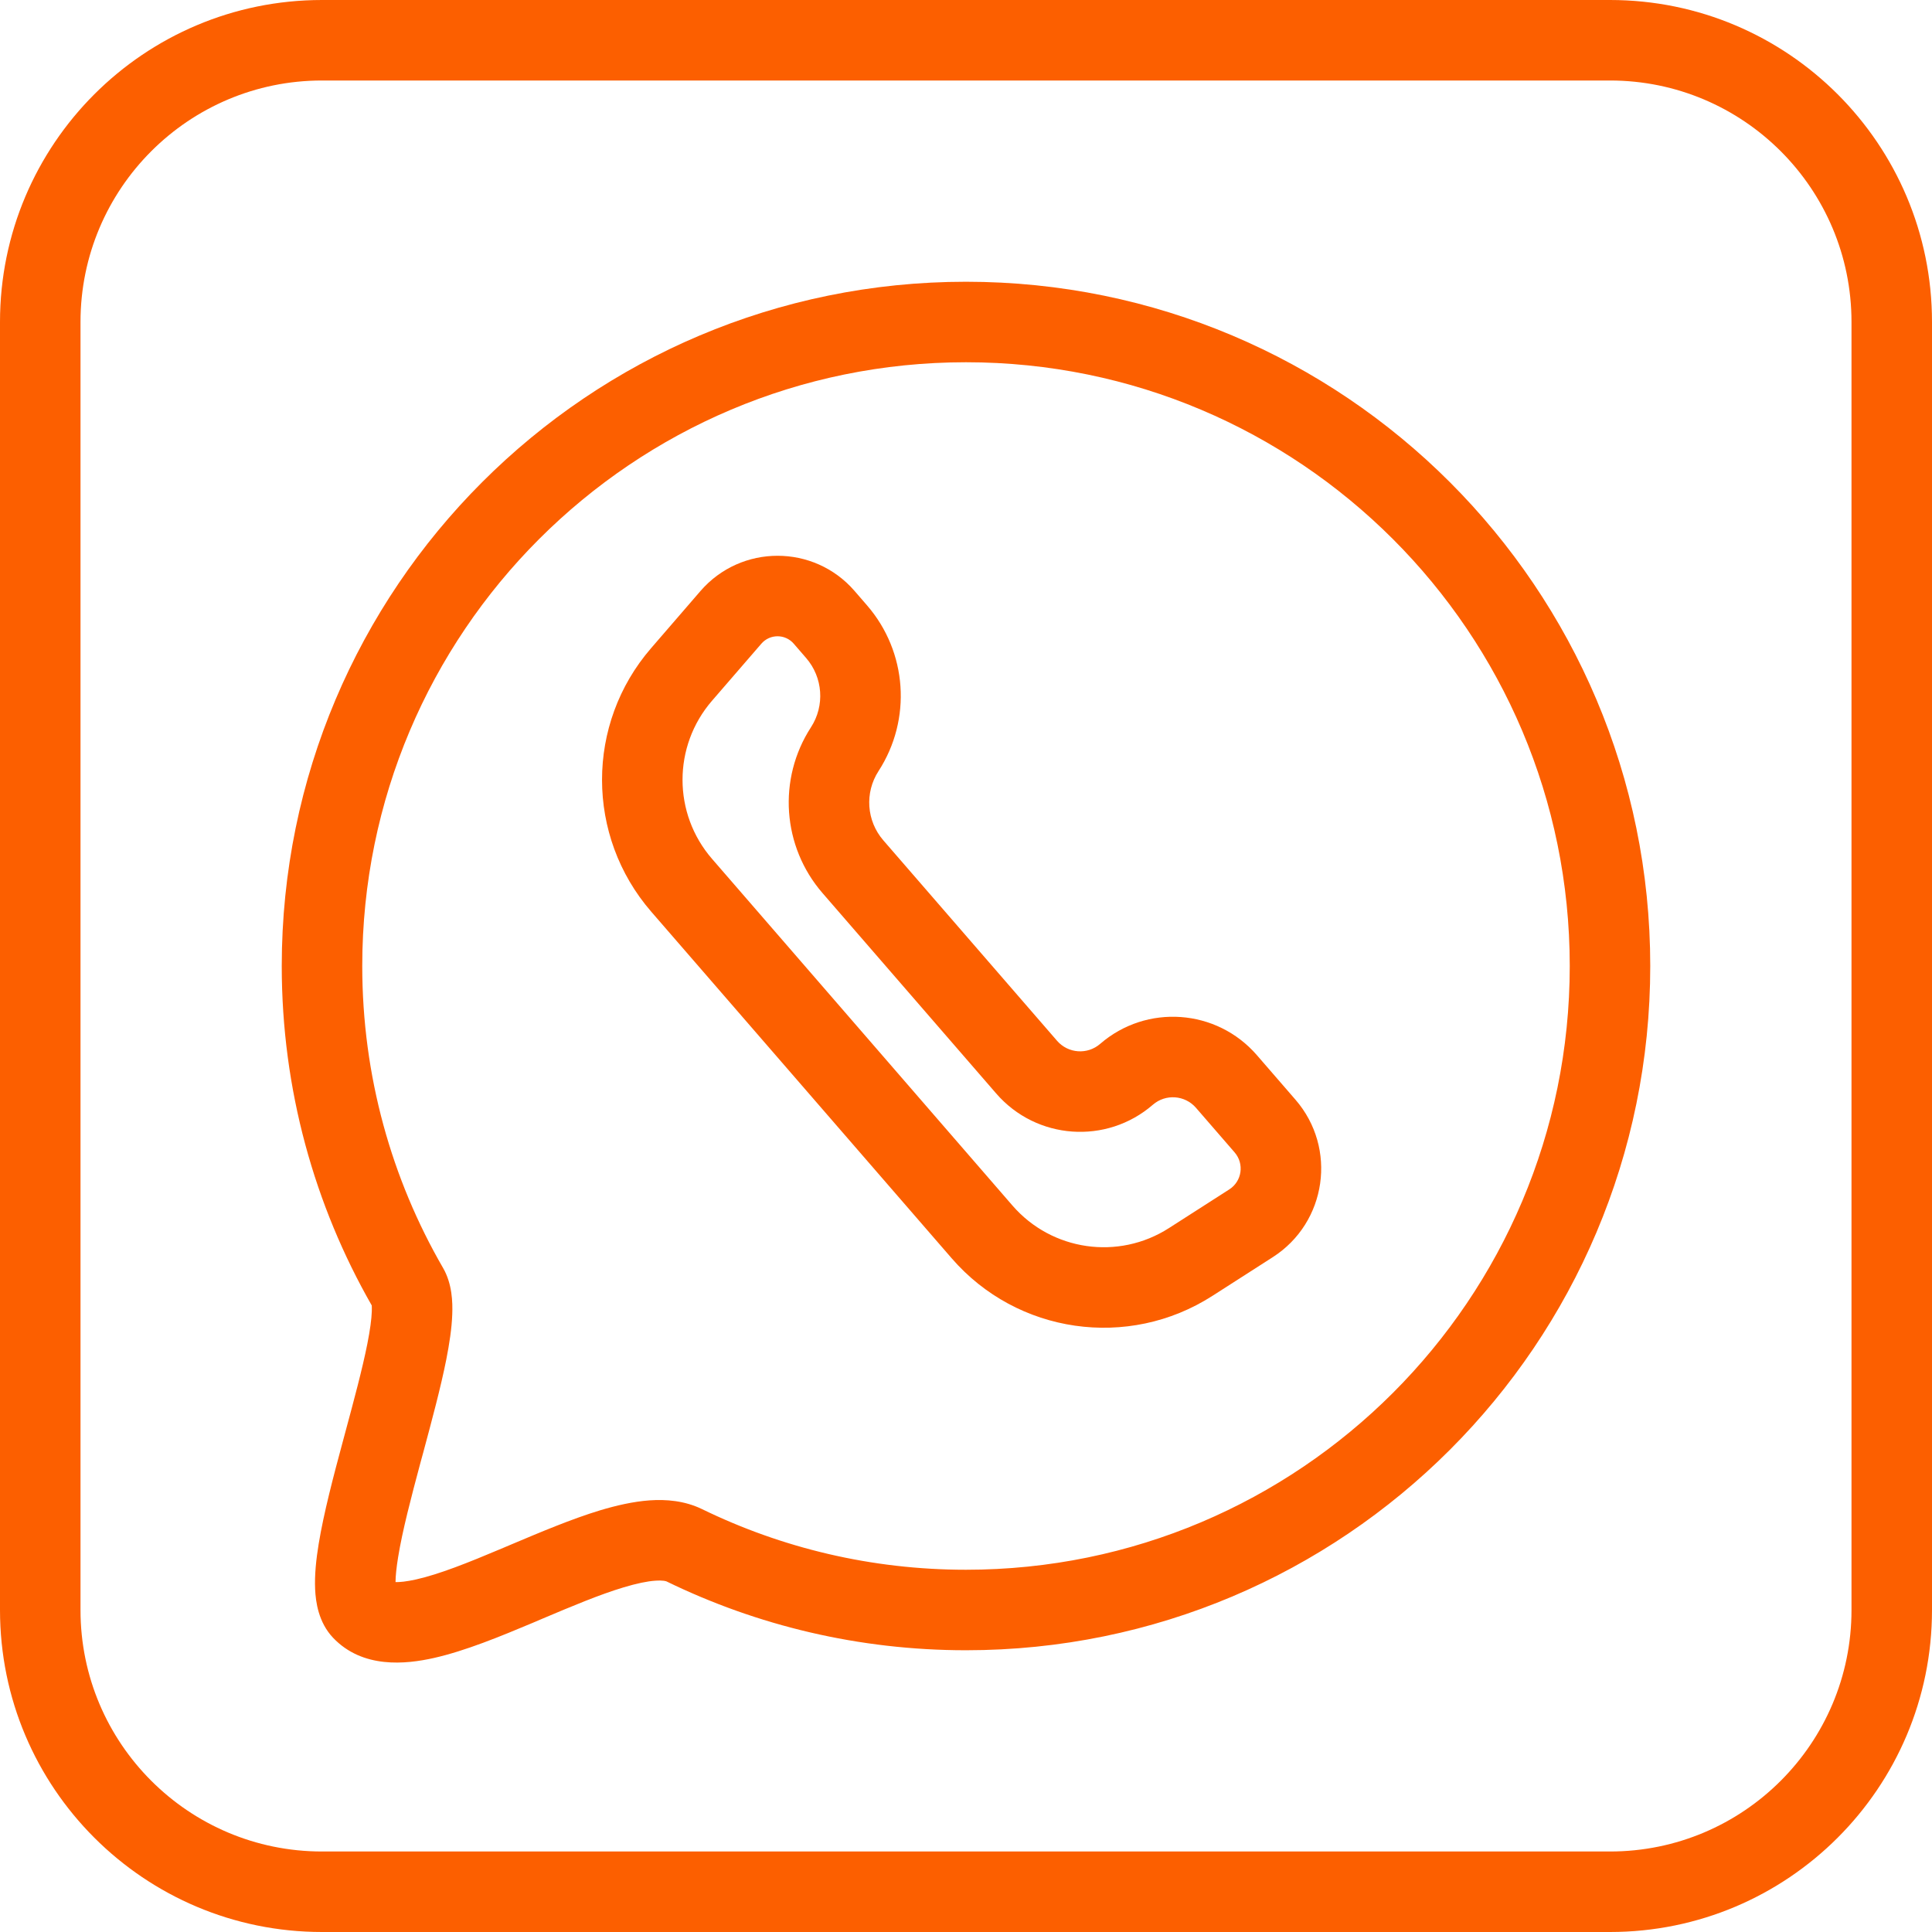
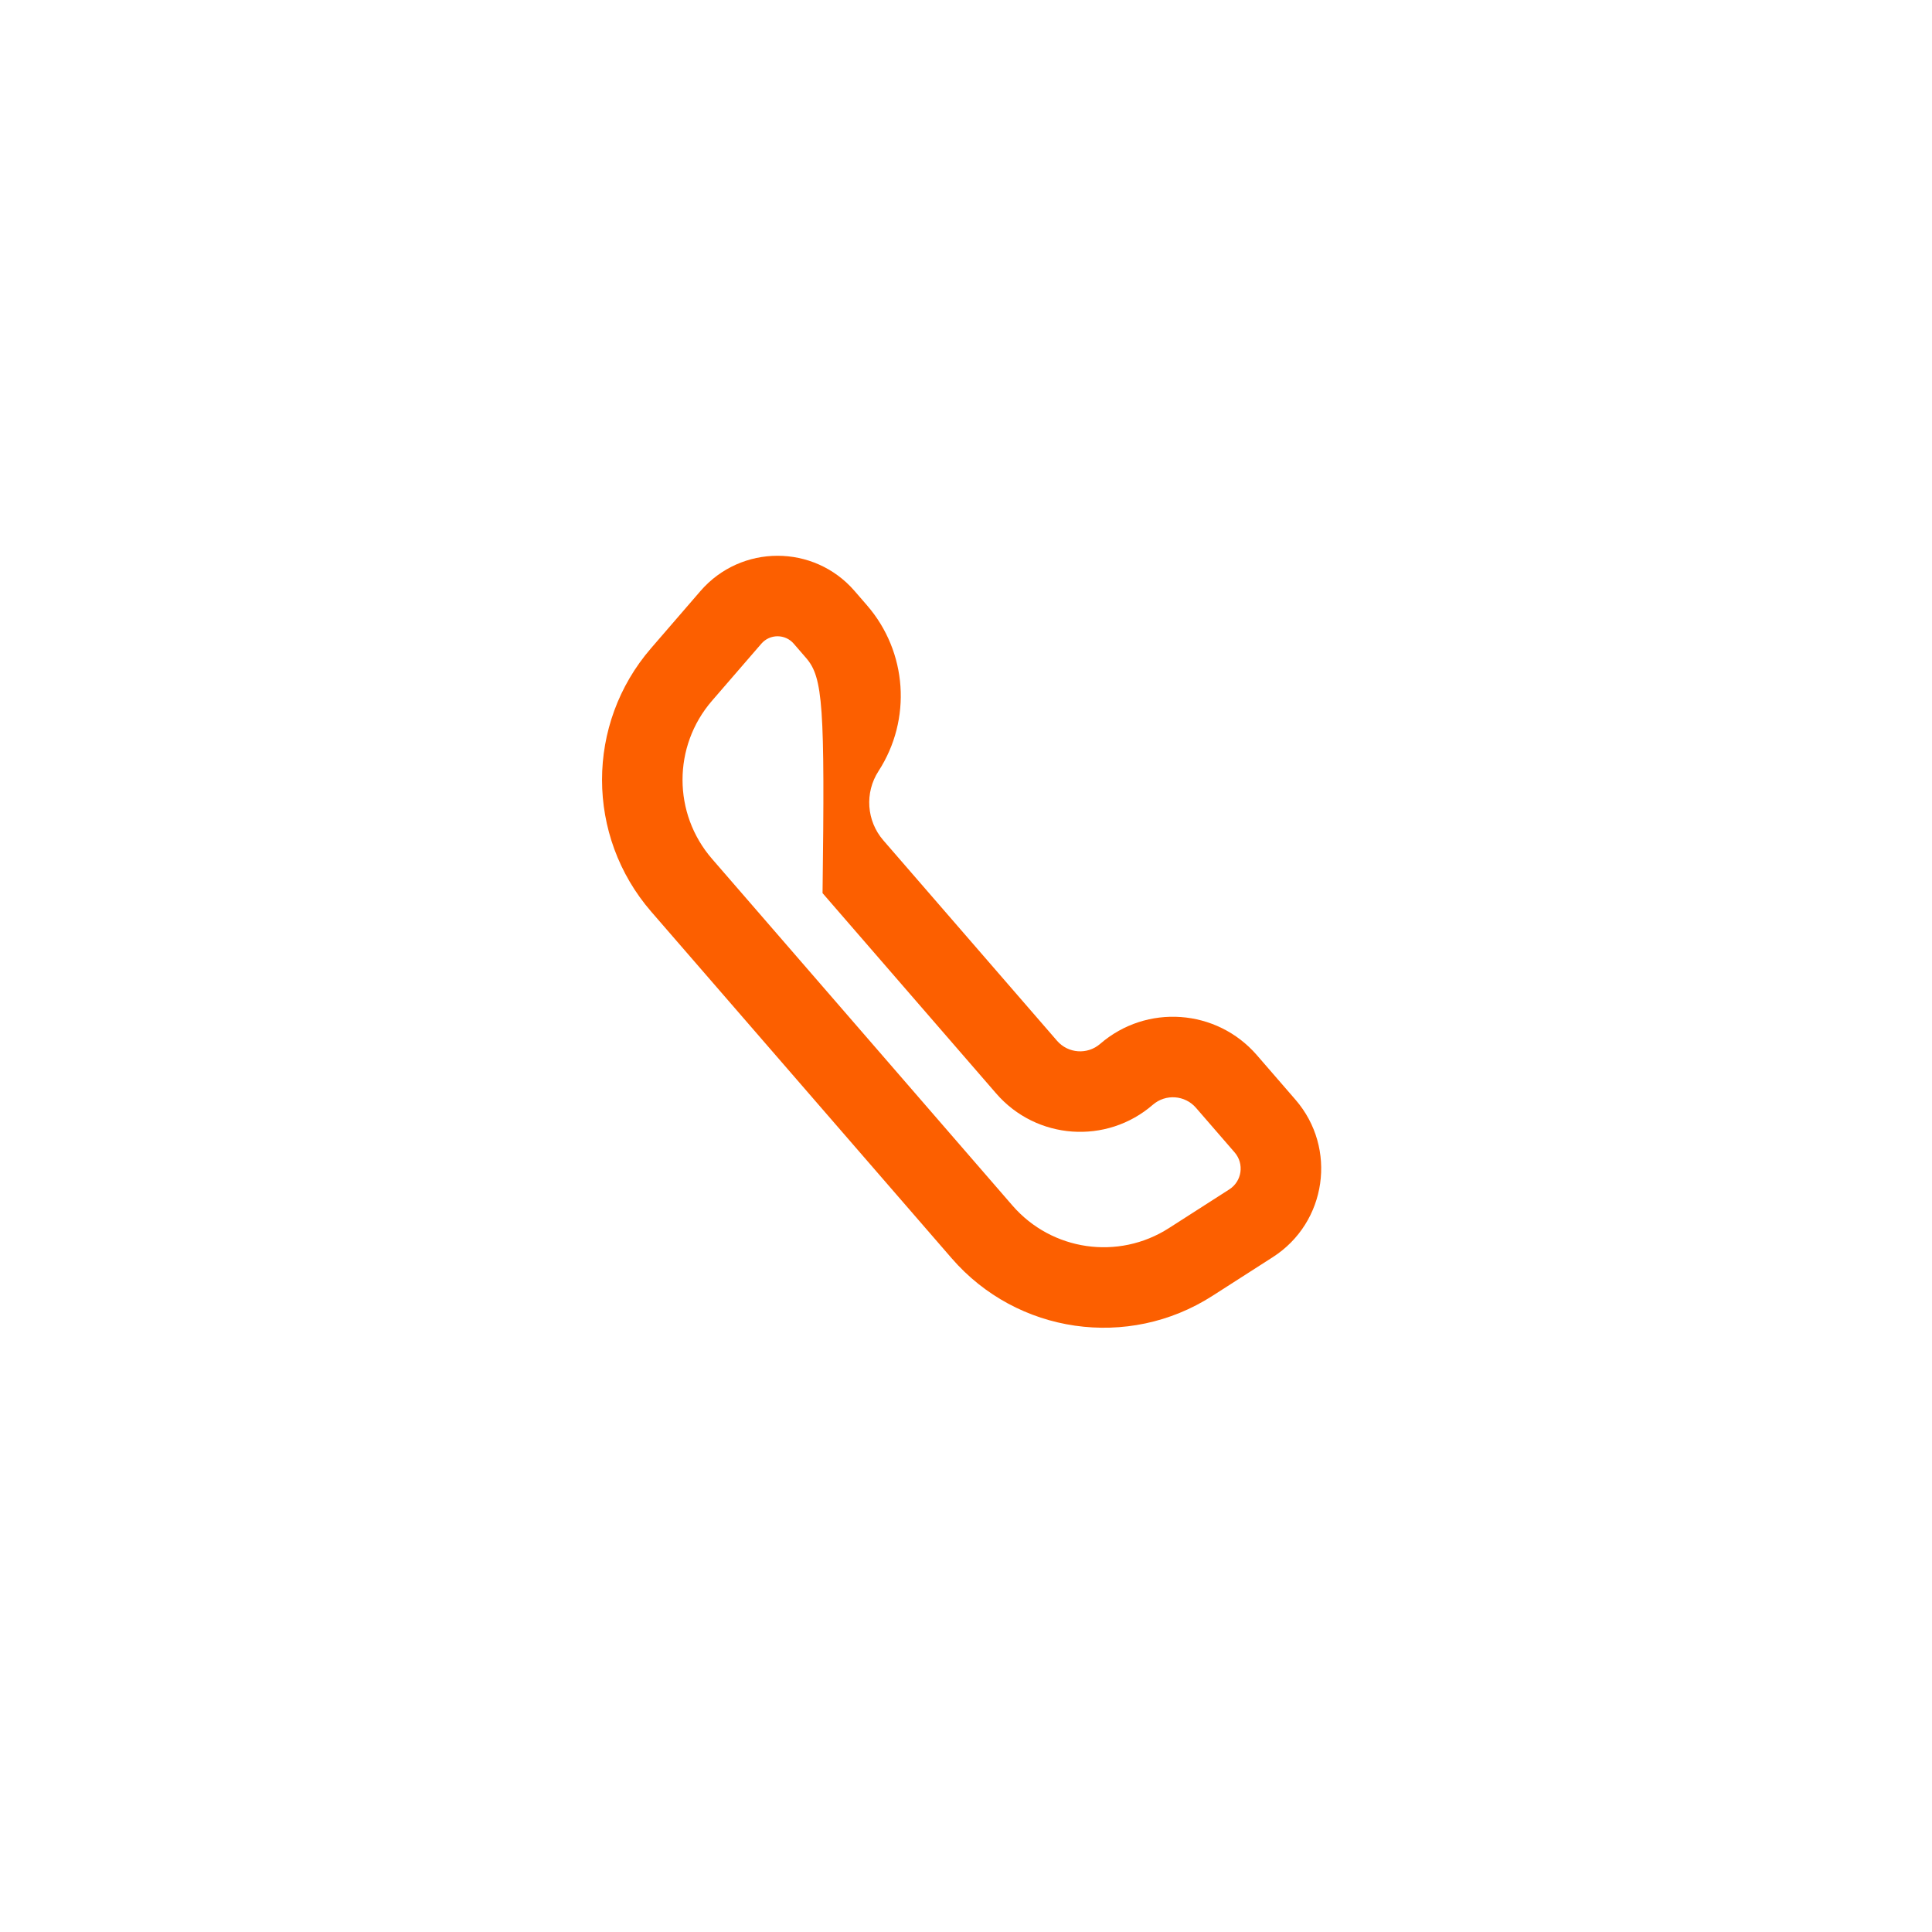
<svg xmlns="http://www.w3.org/2000/svg" width="36" height="36" viewBox="0 0 36 36" fill="none">
-   <path fill-rule="evenodd" clip-rule="evenodd" d="M18 6.75C11.787 6.75 6.75 11.787 6.75 18C6.75 20.05 7.298 21.971 8.255 23.625C8.426 23.92 8.436 24.264 8.427 24.492C8.418 24.752 8.373 25.042 8.316 25.332C8.212 25.857 8.045 26.475 7.886 27.067C7.87 27.127 7.853 27.186 7.837 27.246C7.659 27.91 7.498 28.525 7.419 29.012C7.386 29.213 7.371 29.367 7.37 29.48C7.442 29.482 7.564 29.473 7.756 29.43C8.187 29.333 8.722 29.119 9.34 28.858C9.402 28.832 9.465 28.805 9.529 28.778C10.067 28.551 10.653 28.303 11.184 28.142C11.485 28.052 11.8 27.979 12.106 27.957C12.408 27.936 12.754 27.962 13.079 28.119C14.564 28.843 16.234 29.25 18 29.25C24.213 29.25 29.25 24.213 29.25 18C29.25 11.787 24.213 6.75 18 6.75ZM5.25 18C5.25 10.958 10.958 5.25 18 5.25C25.042 5.25 30.75 10.958 30.75 18C30.75 25.042 25.042 30.75 18 30.75C16.001 30.75 14.107 30.289 12.421 29.468C12.422 29.468 12.409 29.462 12.373 29.456C12.337 29.451 12.284 29.449 12.21 29.454C12.06 29.464 11.863 29.505 11.617 29.579C11.168 29.714 10.661 29.928 10.107 30.162C10.046 30.188 9.984 30.214 9.922 30.241C9.327 30.491 8.668 30.763 8.085 30.894C7.56 31.012 6.756 31.097 6.205 30.516C5.932 30.227 5.883 29.847 5.872 29.615C5.86 29.349 5.891 29.055 5.938 28.769C6.032 28.195 6.214 27.505 6.389 26.856C6.404 26.799 6.42 26.742 6.435 26.685C6.598 26.08 6.751 25.513 6.845 25.04C6.896 24.782 6.923 24.581 6.928 24.436C6.93 24.38 6.928 24.344 6.927 24.325C5.86 22.46 5.25 20.3 5.25 18Z" fill="#FC5F00" />
-   <path fill-rule="evenodd" clip-rule="evenodd" d="M14.79 11.994C14.631 11.81 14.346 11.81 14.187 11.994L13.266 13.059C12.535 13.905 12.535 15.159 13.268 16.004L18.866 22.464C19.599 23.309 20.84 23.488 21.781 22.884L22.907 22.162C23.142 22.011 23.189 21.686 23.006 21.474L22.285 20.642C22.079 20.405 21.72 20.379 21.482 20.585C20.619 21.333 19.312 21.24 18.563 20.376L15.327 16.642C14.575 15.775 14.487 14.515 15.111 13.552C15.372 13.15 15.335 12.623 15.021 12.261L14.79 11.994ZM13.052 11.013C13.809 10.138 15.166 10.137 15.923 11.011L16.155 11.279C16.907 12.146 16.994 13.405 16.37 14.368C16.109 14.771 16.146 15.297 16.46 15.659L19.697 19.394C19.903 19.631 20.262 19.657 20.5 19.451C21.363 18.703 22.67 18.796 23.419 19.66L24.139 20.491C24.922 21.394 24.722 22.78 23.717 23.425L22.591 24.147C21.023 25.153 18.953 24.855 17.733 23.446L12.134 16.987C10.914 15.578 10.912 13.488 12.132 12.078L13.052 11.013Z" fill="#FC5F00" />
-   <path fill-rule="evenodd" clip-rule="evenodd" d="M30 1.5H6C3.515 1.5 1.5 3.515 1.5 6V30C1.5 32.485 3.515 34.5 6 34.5H30C32.485 34.5 34.5 32.485 34.5 30V6C34.5 3.515 32.485 1.5 30 1.5ZM6 0C2.686 0 0 2.686 0 6V30C0 33.314 2.686 36 6 36H30C33.314 36 36 33.314 36 30V6C36 2.686 33.314 0 30 0H6Z" fill="#FC5F00" />
+   <path fill-rule="evenodd" clip-rule="evenodd" d="M14.79 11.994C14.631 11.81 14.346 11.81 14.187 11.994L13.266 13.059C12.535 13.905 12.535 15.159 13.268 16.004L18.866 22.464C19.599 23.309 20.84 23.488 21.781 22.884L22.907 22.162C23.142 22.011 23.189 21.686 23.006 21.474L22.285 20.642C22.079 20.405 21.72 20.379 21.482 20.585C20.619 21.333 19.312 21.24 18.563 20.376L15.327 16.642C15.372 13.15 15.335 12.623 15.021 12.261L14.79 11.994ZM13.052 11.013C13.809 10.138 15.166 10.137 15.923 11.011L16.155 11.279C16.907 12.146 16.994 13.405 16.37 14.368C16.109 14.771 16.146 15.297 16.46 15.659L19.697 19.394C19.903 19.631 20.262 19.657 20.5 19.451C21.363 18.703 22.67 18.796 23.419 19.66L24.139 20.491C24.922 21.394 24.722 22.78 23.717 23.425L22.591 24.147C21.023 25.153 18.953 24.855 17.733 23.446L12.134 16.987C10.914 15.578 10.912 13.488 12.132 12.078L13.052 11.013Z" fill="#FC5F00" />
</svg>